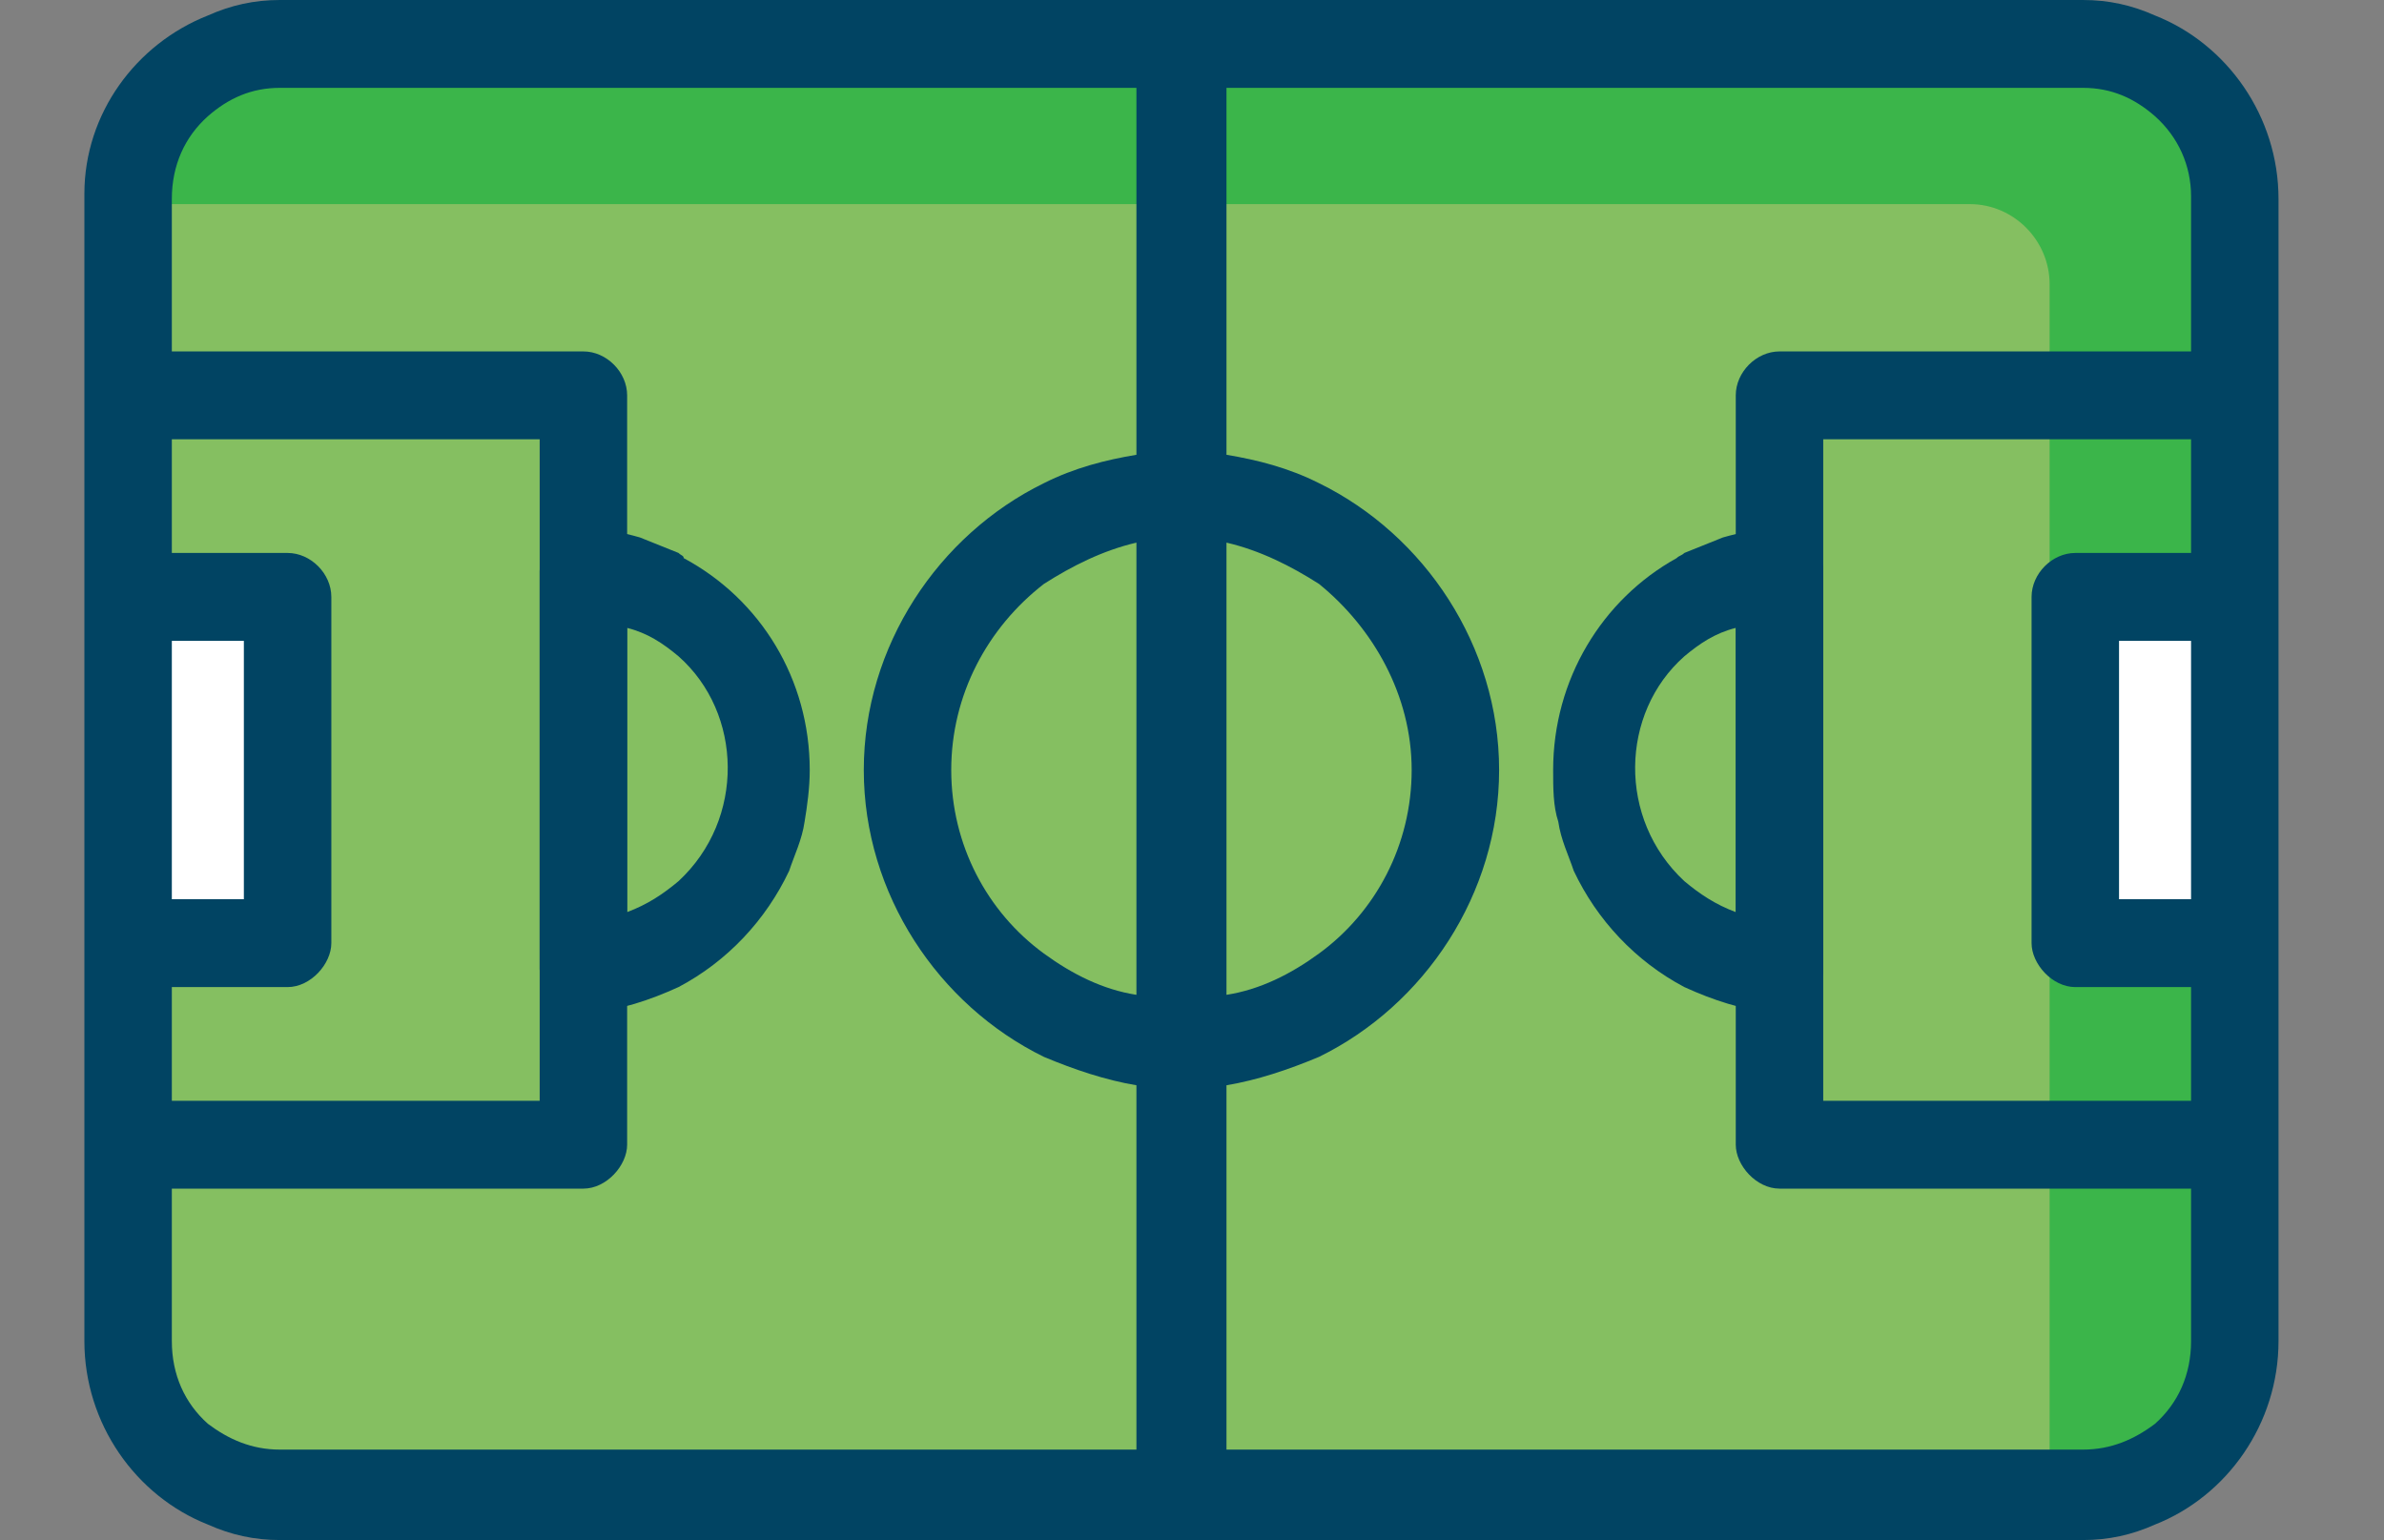
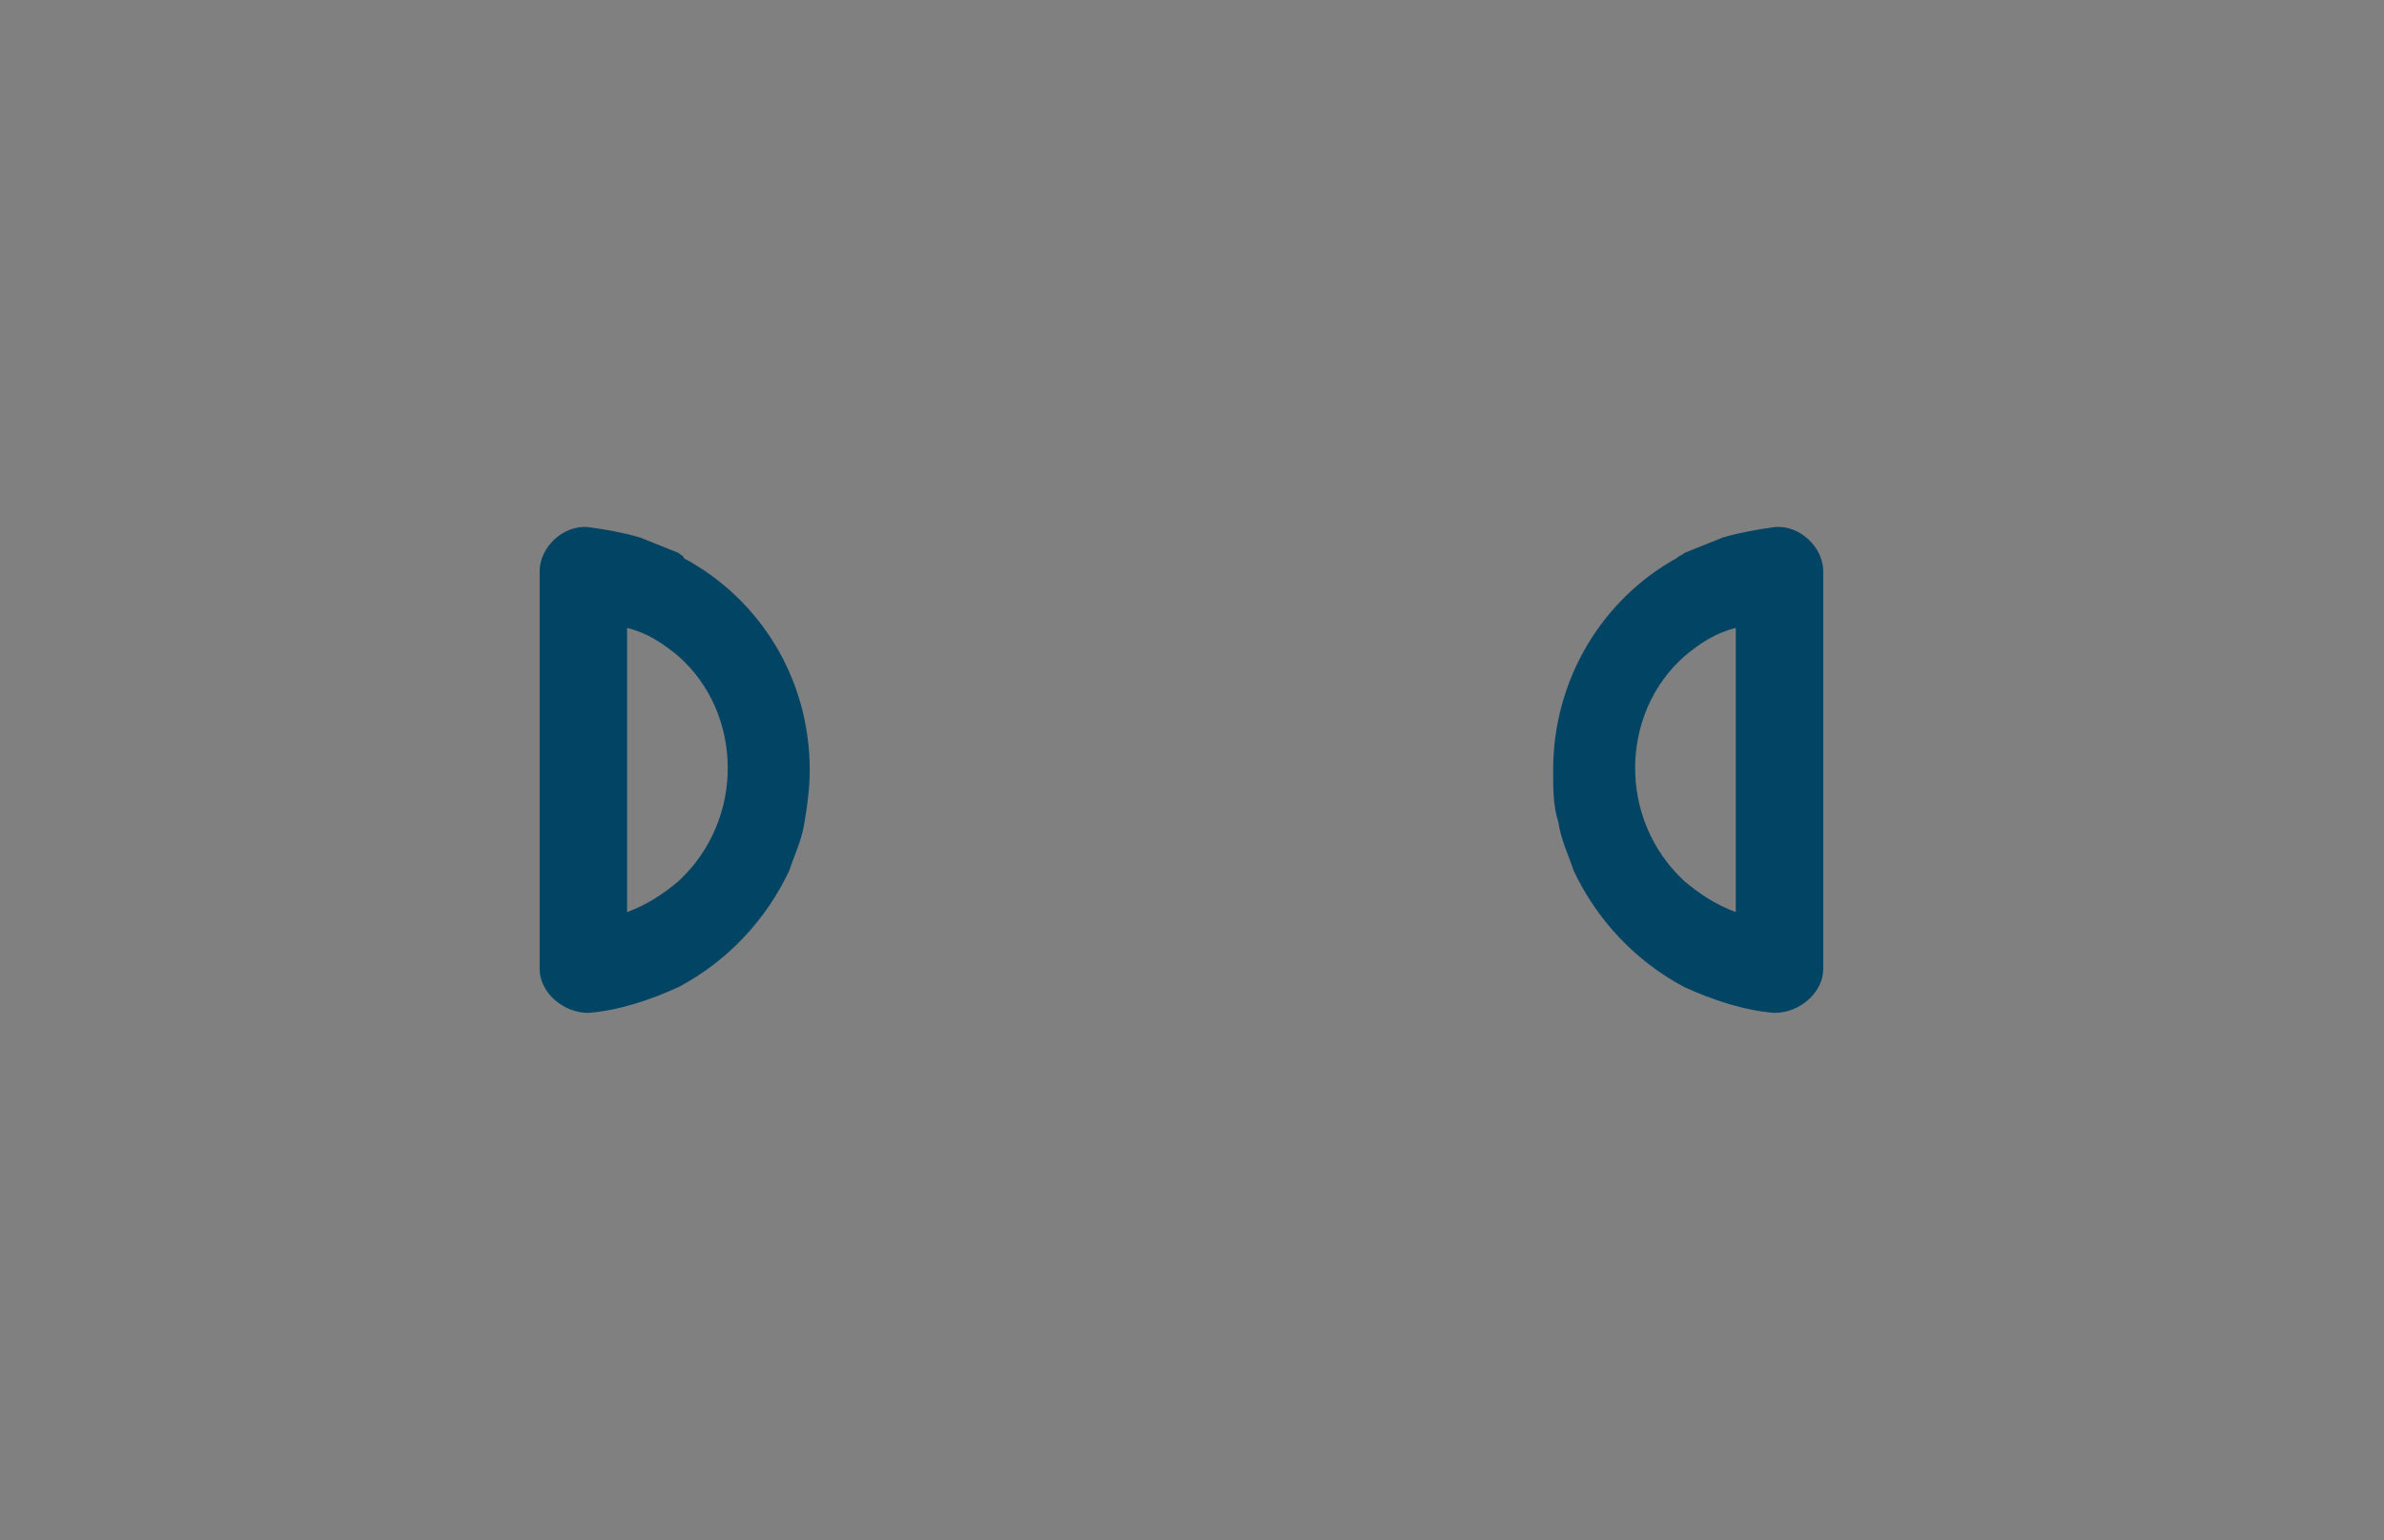
<svg xmlns="http://www.w3.org/2000/svg" width="113" height="73" viewBox="0 0 113 73" fill="none">
  <rect x="0" y="0" width="113" height="73" fill="#808080" stroke="none" />
-   <path fill-rule="evenodd" clip-rule="evenodd" d="M13.267 2.082H98.735C102.636 2.082 105.928 5.389 105.928 9.431V63.569C105.928 67.611 102.636 70.795 98.735 70.795H13.267C9.243 70.795 6.073 67.611 6.073 63.569V9.431C6.073 5.389 9.243 2.082 13.267 2.082Z" fill="#3BB54A" />
-   <path fill-rule="evenodd" clip-rule="evenodd" d="M97.15 70.795H13.267C9.243 70.795 6.073 67.611 6.073 63.569V9.676H93.37C95.443 9.676 97.15 11.391 97.15 13.473V70.795Z" fill="#85BF61" />
  <path d="M84.103 24.986C83.25 25.109 82.519 25.231 81.665 25.476C81.055 25.721 80.446 25.966 79.836 26.211V31.111C80.568 30.498 81.299 30.008 82.275 29.763V43.236C81.299 42.869 80.568 42.379 79.836 41.767V46.788C81.177 47.401 82.64 47.891 84.103 48.013C85.323 48.013 86.42 47.033 86.42 45.931V27.069C86.42 25.966 85.323 24.864 84.103 24.986ZM79.836 26.211C79.714 26.334 79.592 26.334 79.471 26.456C75.935 28.416 73.618 32.213 73.618 36.5C73.618 37.357 73.618 38.215 73.862 38.95C73.984 39.807 74.35 40.542 74.594 41.277C75.691 43.604 77.52 45.564 79.836 46.788V41.767C76.666 38.827 76.788 33.805 79.836 31.111V26.211Z" fill="#014463" />
-   <path d="M13.634 28.294H5.953V44.706H13.634V28.294Z" fill="white" />
-   <path d="M106.052 28.294H98.371V44.706H106.052V28.294Z" fill="white" />
+   <path d="M13.634 28.294V44.706H13.634V28.294Z" fill="white" />
  <path d="M32.163 26.211C32.285 26.334 32.407 26.334 32.407 26.456C36.064 28.416 38.381 32.213 38.381 36.5C38.381 37.357 38.259 38.215 38.137 38.95C38.015 39.807 37.649 40.542 37.406 41.277C36.308 43.604 34.48 45.564 32.163 46.788V41.767C35.333 38.827 35.211 33.805 32.163 31.111V26.211ZM27.896 24.986C28.749 25.109 29.481 25.231 30.334 25.476C30.944 25.721 31.553 25.966 32.163 26.211V31.111C31.431 30.498 30.7 30.008 29.724 29.763V43.236C30.7 42.869 31.431 42.379 32.163 41.767V46.788C30.822 47.401 29.359 47.891 27.896 48.013C26.676 48.013 25.579 47.033 25.579 45.931V27.069C25.579 25.966 26.676 24.864 27.896 24.986Z" fill="#014463" />
-   <path d="M102.148 26.211H103.855V20.822H102.148V16.658H103.855V9.309C103.855 7.839 103.245 6.492 102.148 5.512V0.735C105.562 2.082 108 5.512 108 9.431V63.569C108 67.488 105.562 70.918 102.148 72.265V67.488C103.245 66.508 103.855 65.161 103.855 63.569V56.342H102.148V52.178H103.855V46.789H102.148V42.624H103.855V30.376H102.148V26.211ZM96.295 44.706V28.294C96.295 27.191 97.271 26.211 98.368 26.211H102.148V30.376H100.441V42.624H102.148V46.789H98.368C97.271 46.789 96.295 45.686 96.295 44.706ZM102.148 20.822H95.076V16.658H102.148V20.822ZM95.076 52.178H102.148V56.342H95.076V52.178ZM102.148 0.735V5.512C101.172 4.654 100.075 4.164 98.734 4.164H95.076V0H98.734C99.953 0 101.05 0.245 102.148 0.735ZM102.148 67.488V72.265C101.05 72.755 99.953 73 98.734 73H95.076V68.713H98.734C100.075 68.713 101.172 68.223 102.148 67.488ZM95.076 20.822H86.42V52.178H95.076V56.342H84.347C83.25 56.342 82.274 55.24 82.274 54.26V18.74C82.274 17.638 83.25 16.658 84.347 16.658H95.076V20.822ZM95.076 0V4.164H62.523V0H95.076ZM95.076 68.713V73H62.523V68.713H95.076ZM62.523 50.096V45.196C65.205 43.237 66.912 40.052 66.912 36.5C66.912 32.948 65.083 29.763 62.523 27.681V22.904C67.522 25.354 71.057 30.621 71.057 36.5C71.057 42.379 67.522 47.646 62.523 50.096ZM62.523 0V4.164H58.134V21.557C59.597 21.802 61.06 22.169 62.523 22.904V27.681C61.182 26.824 59.719 26.089 58.134 25.721V47.156C59.719 46.911 61.182 46.176 62.523 45.196V50.096C61.06 50.708 59.597 51.198 58.134 51.443V68.713H62.523V73H49.477V68.713H53.866V51.443C52.403 51.198 50.94 50.708 49.477 50.096V45.196C50.818 46.176 52.281 46.911 53.866 47.156V25.721C52.281 26.089 50.818 26.824 49.477 27.681V22.904C50.94 22.169 52.403 21.802 53.866 21.557V4.164H49.477V0H62.523ZM49.477 0V4.164H31.067V0H49.477ZM49.477 22.904V27.681C46.795 29.763 45.088 32.948 45.088 36.5C45.088 40.052 46.795 43.237 49.477 45.196V50.096C44.478 47.646 40.943 42.379 40.943 36.5C40.943 30.621 44.478 25.354 49.477 22.904ZM49.477 68.713V73H31.067V68.713H49.477ZM31.067 0V4.164H16.924V0H31.067ZM31.067 68.713V73H16.924V68.713H31.067ZM16.924 56.342V52.178H25.58V20.822H16.924V16.658H27.653C28.75 16.658 29.726 17.638 29.726 18.74V54.26C29.726 55.24 28.75 56.342 27.653 56.342H16.924ZM16.924 0V4.164H13.266C11.925 4.164 10.828 4.654 9.852 5.512V0.735C10.95 0.245 12.047 0 13.266 0H16.924ZM16.924 16.658V20.822H9.852V16.658H16.924ZM16.924 52.178V56.342H9.852V52.178H16.924ZM16.924 68.713V73H13.266C12.047 73 10.95 72.755 9.852 72.265V67.488C10.828 68.223 11.925 68.713 13.266 68.713H16.924ZM9.852 46.789V42.624H11.559V30.376H9.852V26.211H13.632C14.729 26.211 15.705 27.191 15.705 28.294V44.706C15.705 45.686 14.729 46.789 13.632 46.789H9.852ZM9.852 0.735V5.512C8.755 6.492 8.145 7.839 8.145 9.431V16.658H9.852V20.822H8.145V26.211H9.852V30.376H8.145V42.624H9.852V46.789H8.145V52.178H9.852V56.342H8.145V63.569C8.145 65.161 8.755 66.508 9.852 67.488V72.265C6.438 70.918 4 67.488 4 63.569V9.186C4 5.389 6.438 2.082 9.852 0.735Z" fill="#014463" />
</svg>